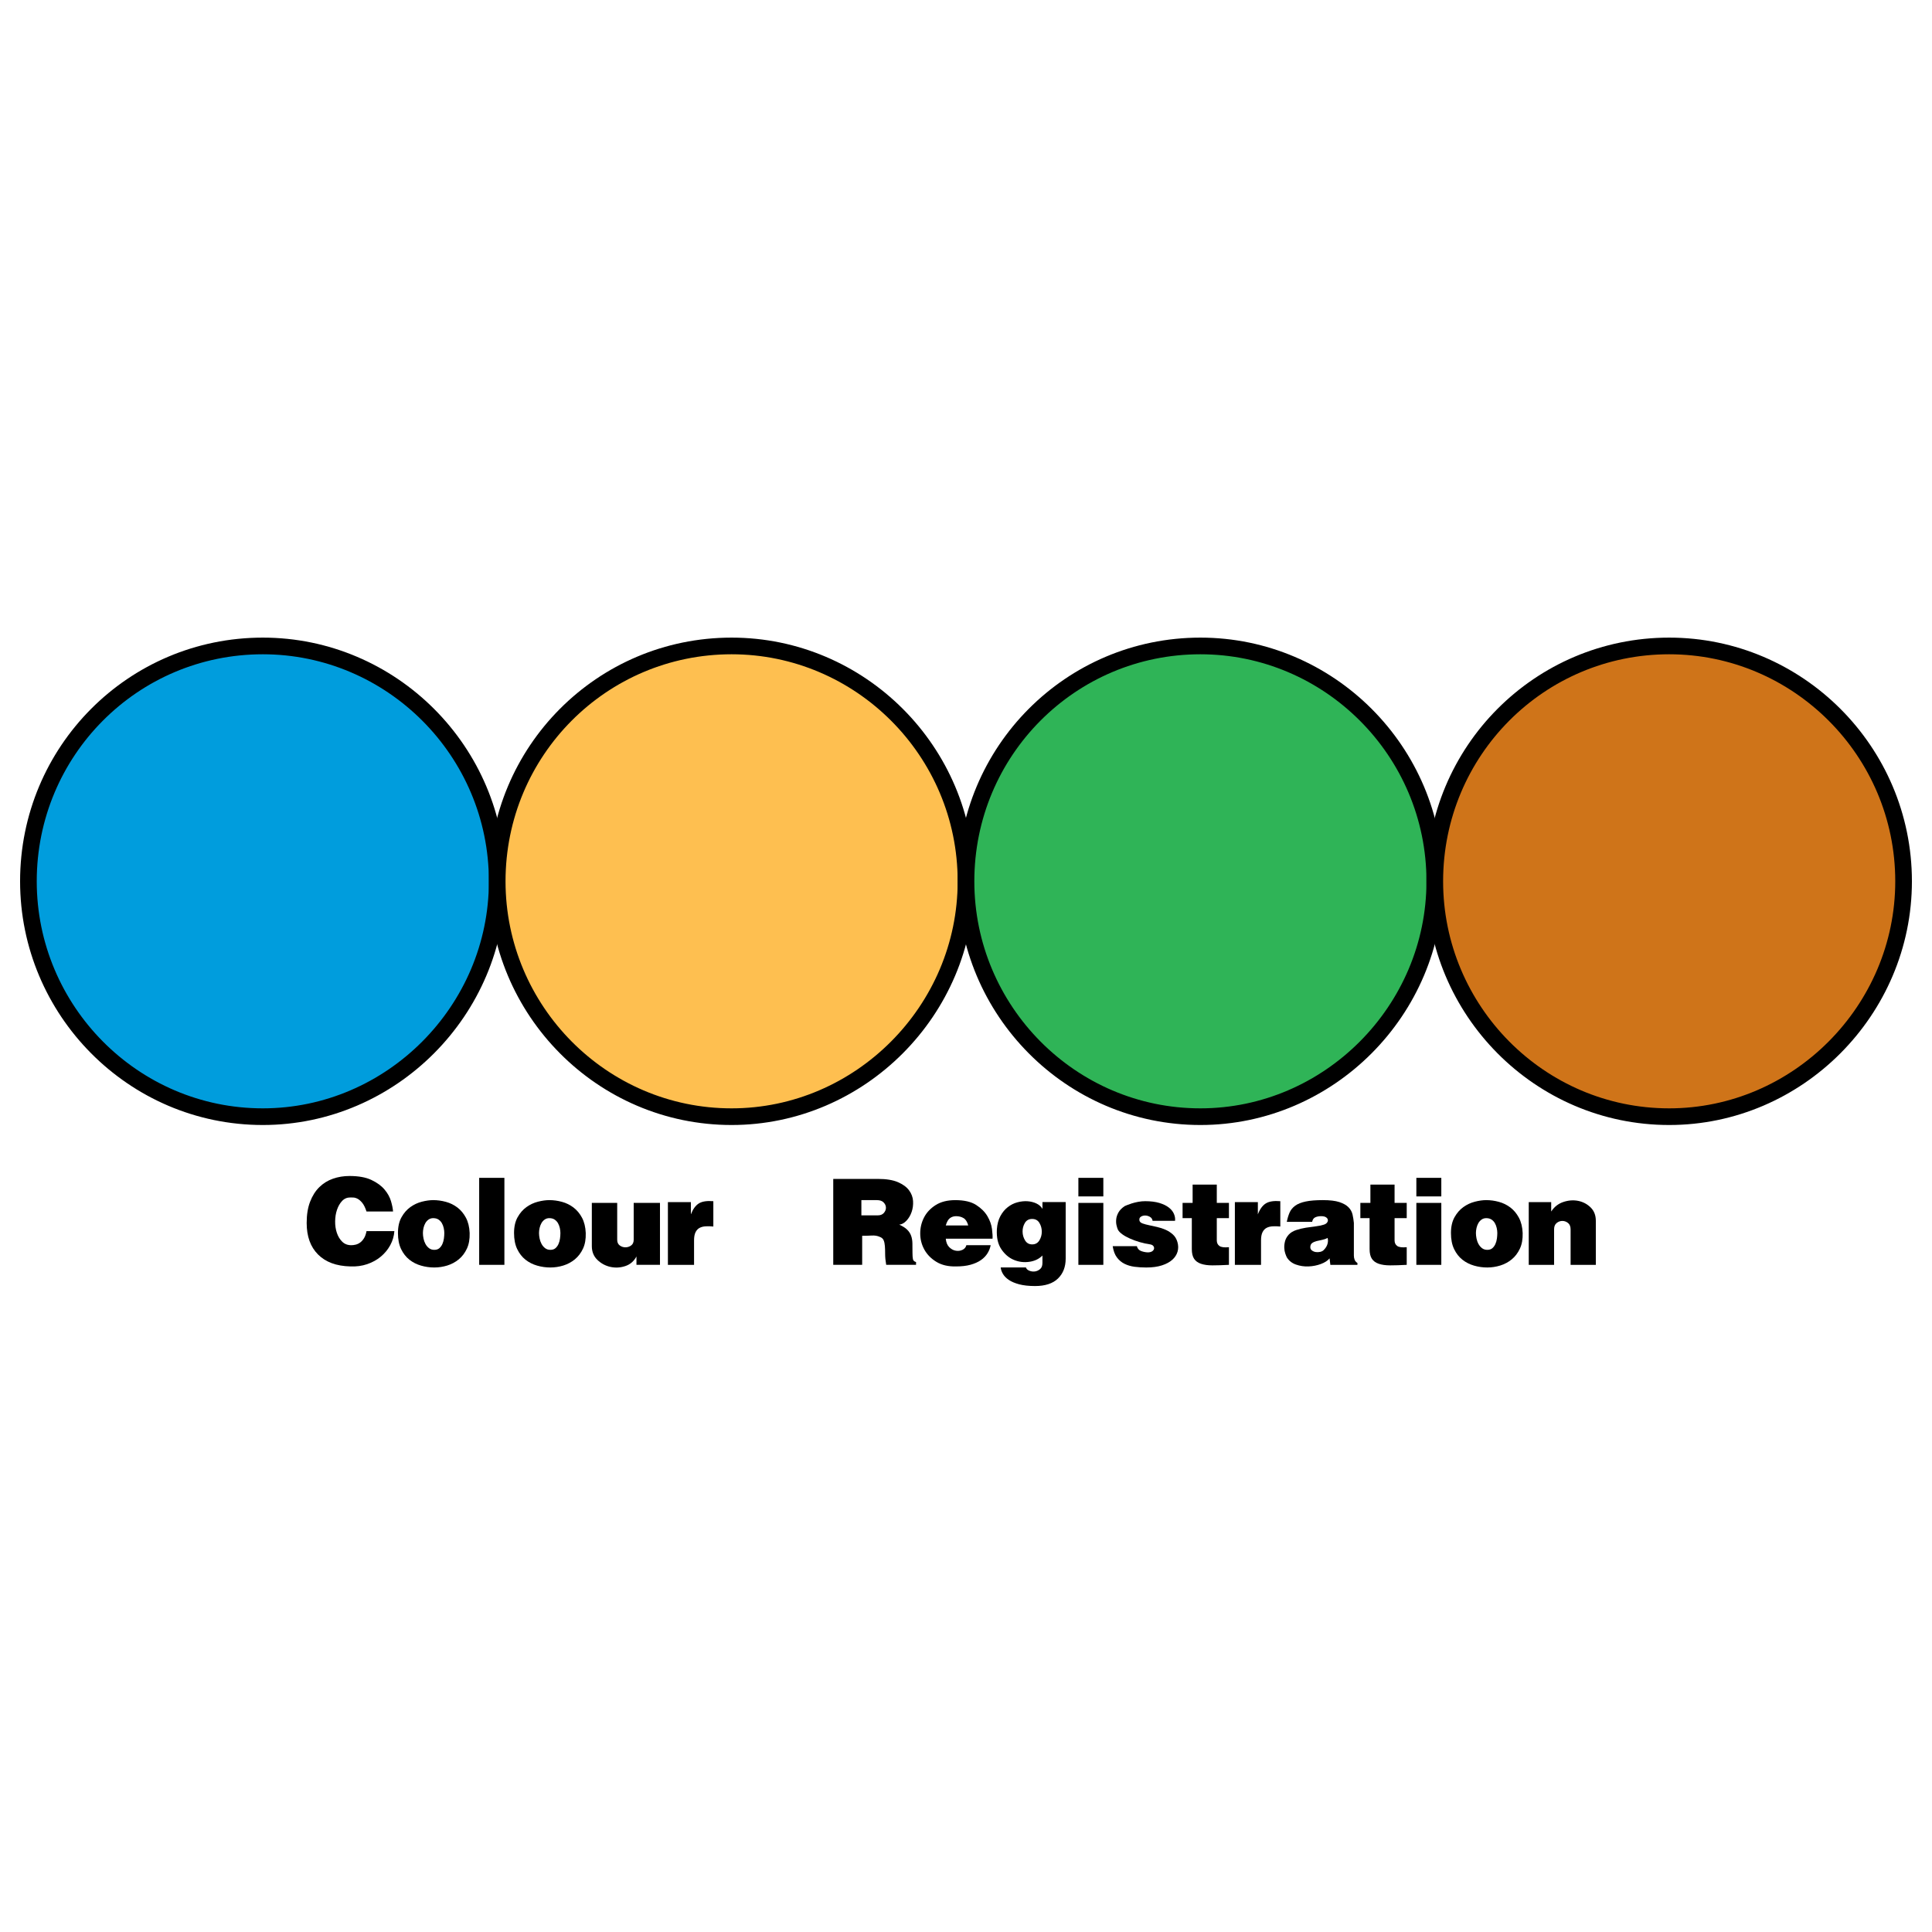
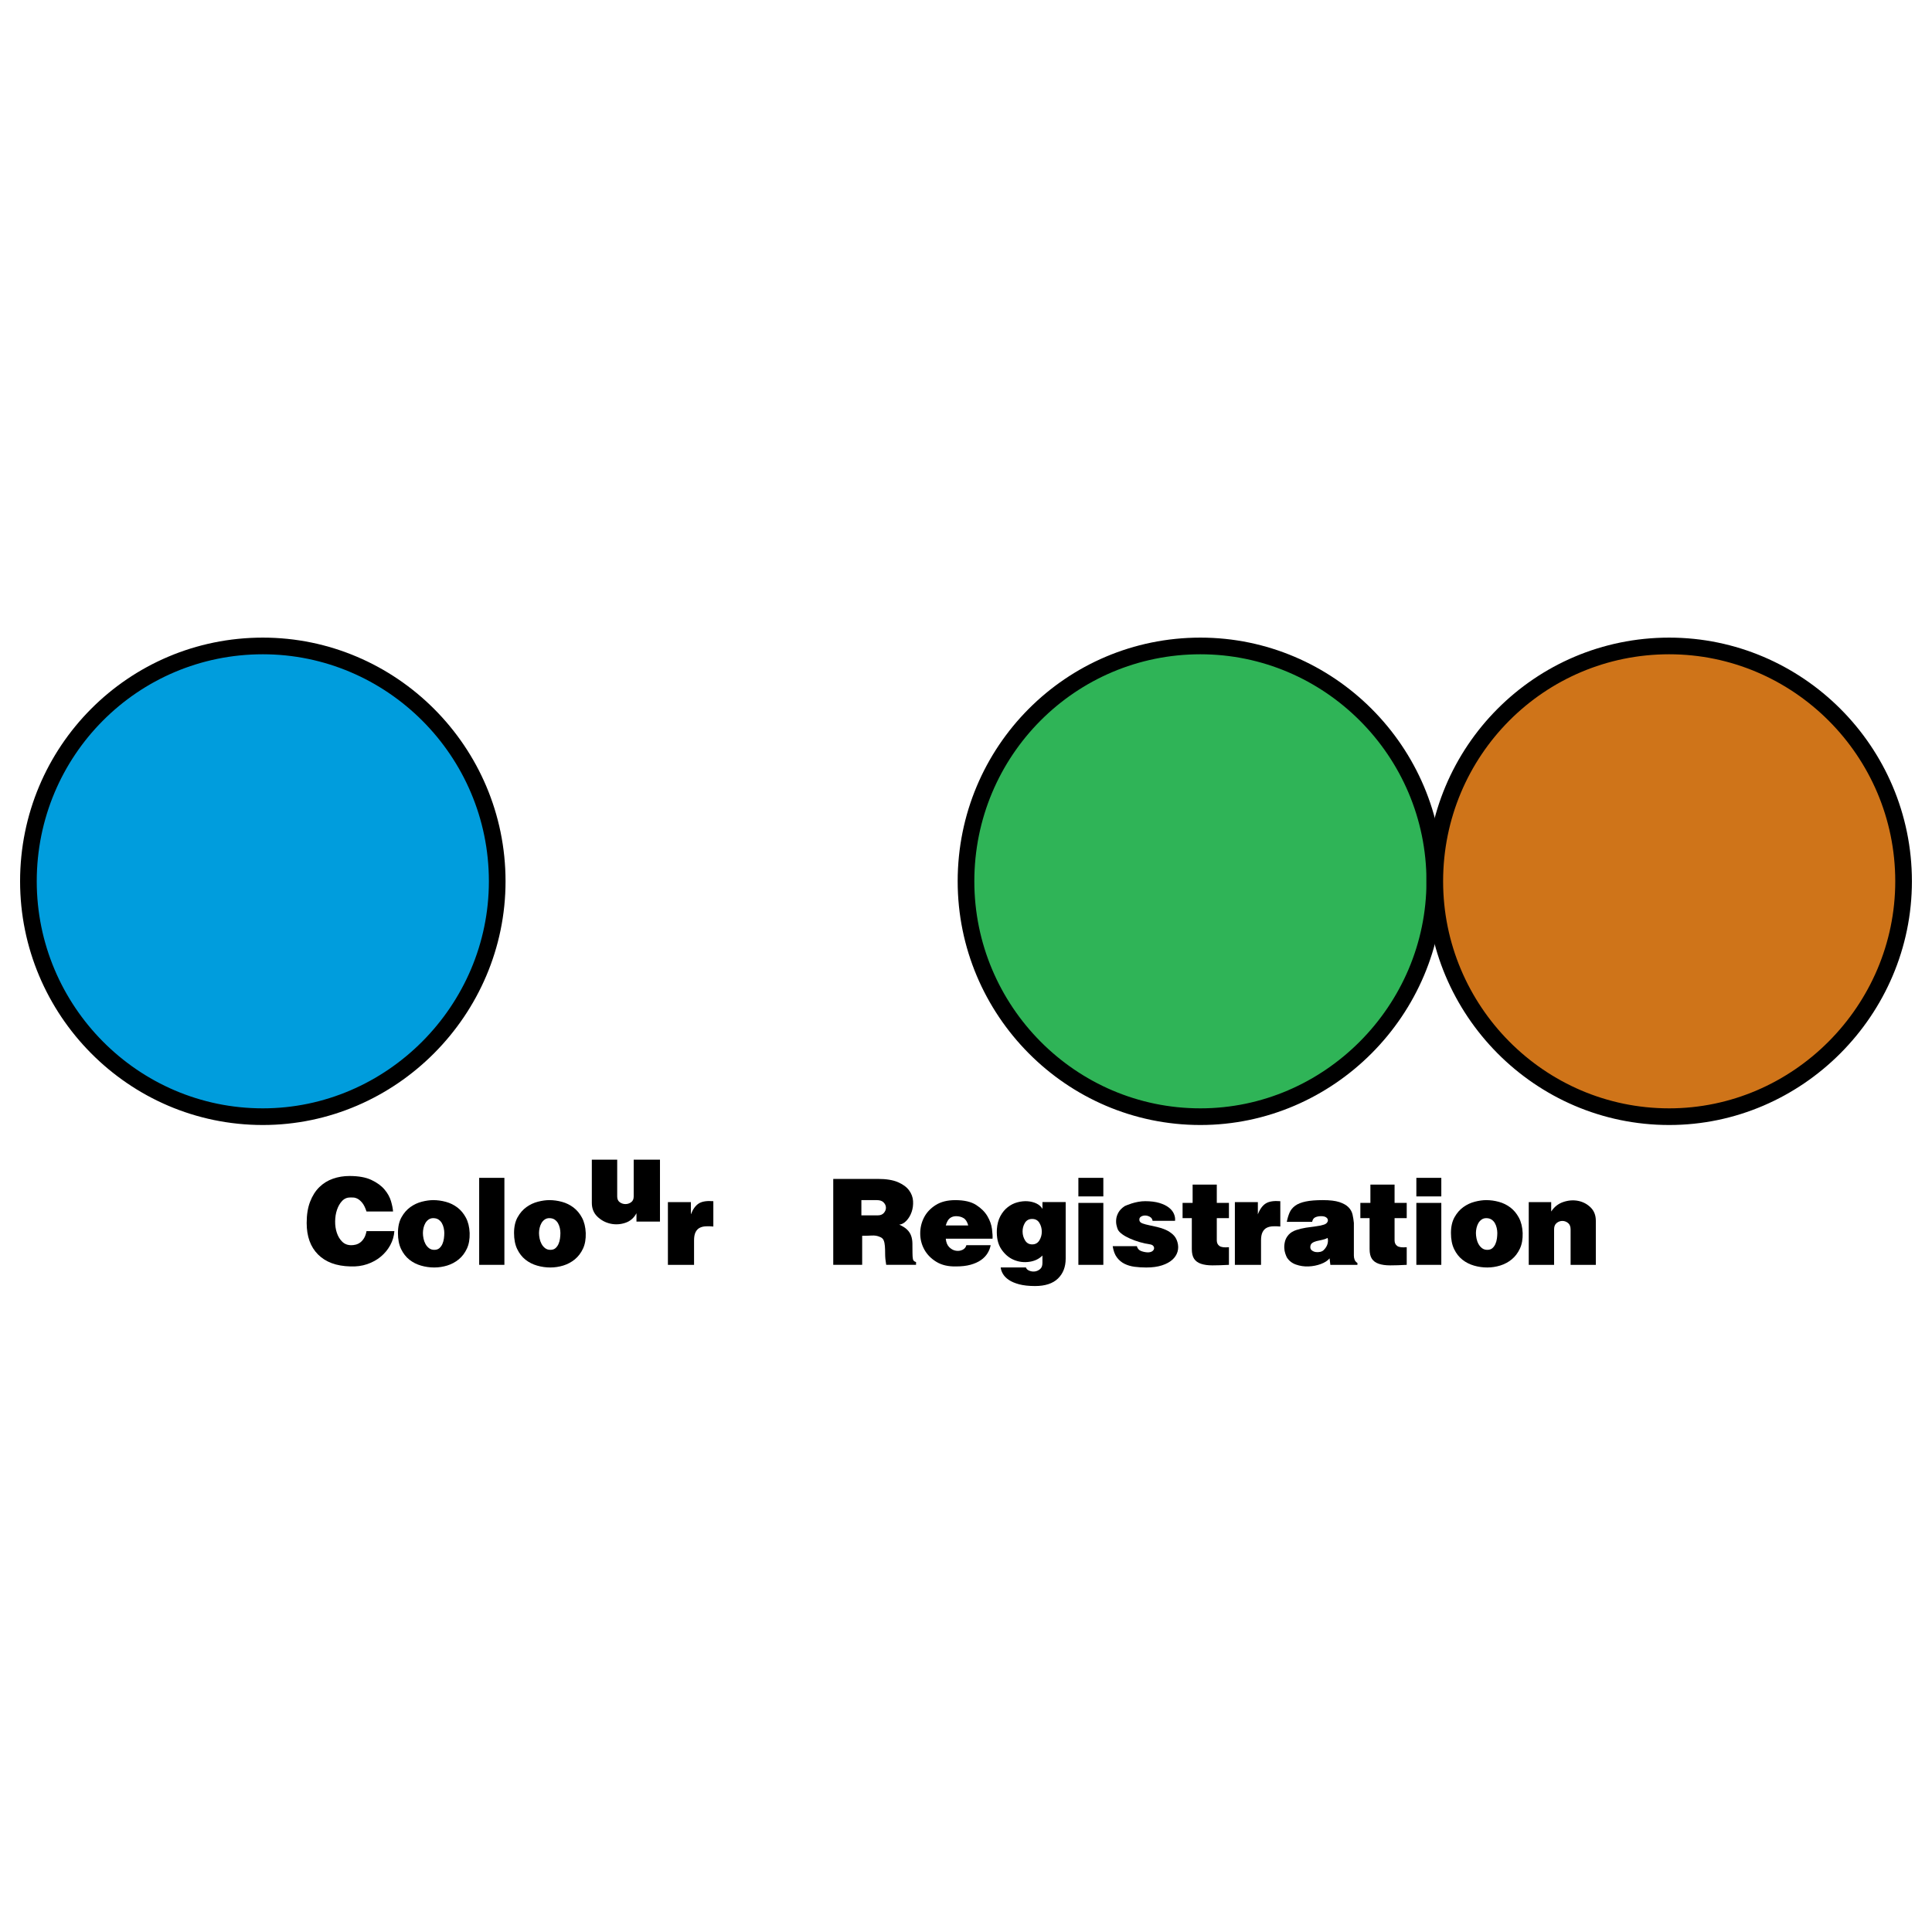
<svg xmlns="http://www.w3.org/2000/svg" version="1.0" id="Layer_1" x="0px" y="0px" width="192.756px" height="192.756px" viewBox="0 0 192.756 192.756" enable-background="new 0 0 192.756 192.756" xml:space="preserve">
  <g>
    <polygon fill-rule="evenodd" clip-rule="evenodd" fill="#FFFFFF" points="0,0 192.756,0 192.756,192.756 0,192.756 0,0  " />
    <path fill-rule="evenodd" clip-rule="evenodd" fill="#009DDD" stroke="#000000" stroke-width="1.662" stroke-linecap="round" stroke-miterlimit="2.613" d="   M26.221,64.446c12.82,0,23.386,10.49,23.386,23.482c0,12.874-10.565,23.483-23.386,23.483c-12.939,0-23.386-10.609-23.386-23.483   C2.834,74.936,13.281,64.446,26.221,64.446L26.221,64.446z" />
-     <path fill-rule="evenodd" clip-rule="evenodd" fill="#FEBF50" stroke="#000000" stroke-width="1.662" stroke-linecap="round" stroke-miterlimit="2.613" d="   M72.992,64.446c12.82,0,23.386,10.49,23.386,23.482c0,12.874-10.565,23.483-23.386,23.483c-12.939,0-23.386-10.609-23.386-23.483   C49.606,74.936,60.053,64.446,72.992,64.446L72.992,64.446z" />
    <path fill-rule="evenodd" clip-rule="evenodd" fill="#2FB457" stroke="#000000" stroke-width="1.662" stroke-linecap="round" stroke-miterlimit="2.613" d="   M119.764,64.446c12.82,0,23.386,10.49,23.386,23.482c0,12.874-10.565,23.483-23.386,23.483c-12.939,0-23.386-10.609-23.386-23.483   C96.378,74.936,106.824,64.446,119.764,64.446L119.764,64.446z" />
    <path fill-rule="evenodd" clip-rule="evenodd" fill="#CF7419" stroke="#000000" stroke-width="1.662" stroke-linecap="round" stroke-miterlimit="2.613" d="   M166.535,64.446c12.821,0,23.386,10.49,23.386,23.482c0,12.874-10.564,23.483-23.386,23.483c-12.939,0-23.386-10.609-23.386-23.483   C143.149,74.936,153.596,64.446,166.535,64.446L166.535,64.446z" />
    <path fill-rule="evenodd" clip-rule="evenodd" d="M36.567,120.873h2.648c-0.018-0.281-0.086-0.625-0.205-1.031   s-0.334-0.795-0.646-1.164c-0.312-0.371-0.747-0.688-1.305-0.953c-0.558-0.264-1.289-0.396-2.194-0.396   c-0.58,0-1.129,0.09-1.647,0.271c-0.518,0.18-0.971,0.461-1.357,0.84c-0.387,0.379-0.694,0.863-0.922,1.455   c-0.229,0.592-0.342,1.297-0.342,2.117c0,1.342,0.377,2.391,1.133,3.148c0.756,0.76,1.827,1.156,3.215,1.191   c0.606,0.027,1.168-0.049,1.687-0.225c0.519-0.176,0.973-0.428,1.364-0.754s0.705-0.709,0.942-1.145   c0.237-0.438,0.373-0.902,0.409-1.396h-2.78c-0.053,0.281-0.134,0.514-0.244,0.695c-0.11,0.18-0.235,0.324-0.376,0.43   c-0.14,0.105-0.29,0.178-0.448,0.219c-0.158,0.039-0.307,0.059-0.448,0.059c-0.369,0-0.672-0.117-0.909-0.35   c-0.237-0.234-0.415-0.527-0.534-0.881s-0.176-0.736-0.171-1.15c0.004-0.416,0.065-0.799,0.185-1.152   c0.119-0.352,0.288-0.645,0.507-0.879s0.492-0.352,0.817-0.352c0.07,0,0.171,0.002,0.303,0.008   c0.132,0.004,0.275,0.045,0.429,0.125c0.153,0.08,0.31,0.217,0.467,0.41C36.304,120.207,36.444,120.494,36.567,120.873   L36.567,120.873z" />
    <path fill-rule="evenodd" clip-rule="evenodd" d="M43.221,119.736c-0.342,0-0.72,0.053-1.133,0.158   c-0.413,0.105-0.795,0.285-1.146,0.537c-0.351,0.25-0.645,0.588-0.883,1.012c-0.237,0.424-0.355,0.947-0.355,1.574   c0,0.635,0.105,1.17,0.316,1.607c0.211,0.436,0.487,0.789,0.83,1.059s0.729,0.465,1.16,0.588c0.43,0.125,0.87,0.186,1.317,0.186   c0.439,0,0.872-0.066,1.298-0.197c0.426-0.133,0.808-0.338,1.146-0.615c0.338-0.279,0.608-0.635,0.81-1.066   c0.203-0.432,0.294-0.953,0.277-1.561c-0.026-0.6-0.151-1.109-0.375-1.529c-0.224-0.418-0.507-0.758-0.85-1.018   c-0.342-0.26-0.724-0.447-1.146-0.562S43.643,119.736,43.221,119.736L43.221,119.736z M43.221,121.535   c0.211,0,0.387,0.047,0.527,0.139c0.14,0.094,0.252,0.213,0.336,0.357c0.083,0.146,0.145,0.307,0.184,0.482   c0.04,0.178,0.06,0.346,0.06,0.504c0,0.168-0.013,0.35-0.039,0.549c-0.027,0.199-0.077,0.381-0.152,0.549s-0.176,0.307-0.303,0.418   c-0.127,0.109-0.296,0.164-0.507,0.164c-0.202,0-0.375-0.055-0.52-0.164c-0.145-0.111-0.264-0.25-0.356-0.418   s-0.158-0.35-0.198-0.549s-0.059-0.381-0.059-0.549c0-0.158,0.02-0.326,0.059-0.504c0.04-0.176,0.101-0.336,0.184-0.482   c0.084-0.145,0.191-0.264,0.323-0.357C42.892,121.582,43.046,121.535,43.221,121.535L43.221,121.535z" />
    <polygon fill-rule="evenodd" clip-rule="evenodd" points="47.807,117.514 47.807,126.193 50.324,126.193 50.324,117.514    47.807,117.514  " />
    <path fill-rule="evenodd" clip-rule="evenodd" d="M54.804,119.736c-0.343,0-0.72,0.053-1.133,0.158s-0.795,0.285-1.146,0.537   c-0.351,0.25-0.646,0.588-0.883,1.012s-0.356,0.947-0.356,1.574c0,0.635,0.106,1.17,0.316,1.607   c0.211,0.436,0.487,0.789,0.83,1.059s0.729,0.465,1.16,0.588c0.43,0.125,0.87,0.186,1.317,0.186c0.439,0,0.872-0.066,1.298-0.197   c0.426-0.133,0.808-0.338,1.146-0.615c0.338-0.279,0.608-0.635,0.811-1.066s0.294-0.953,0.276-1.561   c-0.026-0.6-0.151-1.109-0.375-1.529c-0.224-0.418-0.508-0.758-0.85-1.018c-0.343-0.26-0.725-0.447-1.146-0.562   C55.647,119.793,55.226,119.736,54.804,119.736L54.804,119.736z M54.804,121.535c0.21,0,0.386,0.047,0.527,0.139   c0.14,0.094,0.252,0.213,0.336,0.357c0.083,0.146,0.145,0.307,0.185,0.482c0.04,0.178,0.059,0.346,0.059,0.504   c0,0.168-0.013,0.35-0.039,0.549c-0.027,0.199-0.077,0.381-0.152,0.549c-0.074,0.168-0.176,0.307-0.303,0.418   c-0.127,0.109-0.296,0.164-0.507,0.164c-0.202,0-0.375-0.055-0.52-0.164c-0.145-0.111-0.264-0.25-0.356-0.418   s-0.158-0.35-0.198-0.549s-0.059-0.381-0.059-0.549c0-0.158,0.02-0.326,0.059-0.504c0.04-0.176,0.101-0.336,0.184-0.482   c0.084-0.145,0.191-0.264,0.323-0.357C54.475,121.582,54.628,121.535,54.804,121.535L54.804,121.535z" />
-     <path fill-rule="evenodd" clip-rule="evenodd" d="M59.047,120.014v4.314c0,0.555,0.184,1.012,0.553,1.369   c0.369,0.357,0.801,0.59,1.298,0.701c0.496,0.109,0.99,0.084,1.482-0.08c0.492-0.162,0.865-0.482,1.12-0.959v0.834h2.346v-6.18   h-2.622v3.678c0,0.256-0.085,0.447-0.257,0.57c-0.171,0.123-0.36,0.184-0.566,0.184s-0.396-0.061-0.566-0.184   c-0.171-0.123-0.257-0.314-0.257-0.57v-3.678H59.047L59.047,120.014z" />
+     <path fill-rule="evenodd" clip-rule="evenodd" d="M59.047,120.014c0,0.555,0.184,1.012,0.553,1.369   c0.369,0.357,0.801,0.59,1.298,0.701c0.496,0.109,0.99,0.084,1.482-0.08c0.492-0.162,0.865-0.482,1.12-0.959v0.834h2.346v-6.18   h-2.622v3.678c0,0.256-0.085,0.447-0.257,0.57c-0.171,0.123-0.36,0.184-0.566,0.184s-0.396-0.061-0.566-0.184   c-0.171-0.123-0.257-0.314-0.257-0.57v-3.678H59.047L59.047,120.014z" />
    <path fill-rule="evenodd" clip-rule="evenodd" d="M66.637,119.934v6.26h2.609v-2.436c0-0.344,0.048-0.615,0.145-0.812   c0.097-0.199,0.231-0.346,0.402-0.438c0.172-0.092,0.376-0.145,0.613-0.158c0.237-0.014,0.492-0.008,0.764,0.02v-2.527   c-0.641-0.053-1.125,0.021-1.449,0.225s-0.588,0.564-0.791,1.086v-1.219H66.637L66.637,119.934z" />
    <path fill-rule="evenodd" clip-rule="evenodd" d="M85.939,119.736h1.542c0.308,0,0.536,0.078,0.685,0.238   c0.149,0.158,0.224,0.332,0.224,0.521c0,0.191-0.07,0.365-0.21,0.523c-0.14,0.158-0.338,0.238-0.593,0.238h-1.647V119.736   L85.939,119.736z M83.133,117.619v8.574h2.886v-2.898c0.325,0,0.641-0.008,0.948-0.025c0.308-0.018,0.576,0.025,0.804,0.131   c0.194,0.07,0.323,0.184,0.389,0.338s0.107,0.346,0.125,0.576c0.018,0.229,0.026,0.5,0.026,0.812c0,0.314,0.035,0.668,0.105,1.066   h2.978v-0.279c-0.176-0.043-0.279-0.141-0.31-0.289c-0.031-0.15-0.046-0.367-0.046-0.65c0-0.344-0.002-0.652-0.007-0.926   c-0.004-0.273-0.046-0.521-0.125-0.746c-0.079-0.227-0.208-0.43-0.389-0.609c-0.18-0.182-0.446-0.352-0.797-0.51   c0.255-0.025,0.494-0.158,0.719-0.396c0.224-0.238,0.395-0.527,0.513-0.867c0.119-0.34,0.167-0.701,0.145-1.084   c-0.022-0.385-0.154-0.742-0.396-1.072c-0.241-0.332-0.612-0.604-1.113-0.82c-0.501-0.217-1.168-0.324-2.003-0.324H83.133   L83.133,117.619z" />
    <path fill-rule="evenodd" clip-rule="evenodd" d="M94.36,122.264c0.105-0.361,0.246-0.607,0.421-0.734   c0.176-0.129,0.378-0.191,0.606-0.191c0.281,0,0.529,0.062,0.745,0.191c0.215,0.127,0.371,0.373,0.468,0.734H94.36L94.36,122.264z    M94.36,123.586h4.665c0.018-0.211,0-0.531-0.053-0.959s-0.204-0.855-0.454-1.283c-0.251-0.428-0.626-0.803-1.127-1.125   c-0.5-0.322-1.194-0.482-2.082-0.482c-0.791,0-1.445,0.166-1.963,0.496c-0.518,0.33-0.905,0.744-1.16,1.244   c-0.254,0.498-0.38,1.033-0.375,1.607c0.004,0.572,0.143,1.104,0.415,1.594c0.272,0.49,0.672,0.896,1.199,1.217   c0.527,0.322,1.182,0.475,1.963,0.457c0.562,0,1.047-0.057,1.456-0.172c0.408-0.115,0.751-0.27,1.027-0.463   c0.277-0.193,0.494-0.42,0.652-0.676s0.264-0.523,0.316-0.807h-2.424c-0.053,0.211-0.183,0.365-0.389,0.463   c-0.206,0.098-0.428,0.127-0.665,0.086c-0.237-0.039-0.455-0.156-0.652-0.35C94.511,124.238,94.395,123.957,94.36,123.586   L94.36,123.586z" />
    <path fill-rule="evenodd" clip-rule="evenodd" d="M104.005,119.934v0.676c-0.132-0.23-0.331-0.408-0.6-0.537   c-0.268-0.127-0.563-0.201-0.889-0.225c-0.325-0.021-0.661,0.014-1.009,0.107c-0.347,0.092-0.667,0.252-0.961,0.482   c-0.295,0.229-0.541,0.527-0.738,0.893c-0.198,0.367-0.314,0.805-0.35,1.316c-0.044,0.82,0.104,1.482,0.442,1.984   c0.338,0.504,0.753,0.859,1.245,1.066c0.491,0.207,1.005,0.273,1.541,0.197c0.536-0.074,0.976-0.283,1.317-0.629v0.742   c0,0.273-0.076,0.477-0.229,0.607c-0.154,0.133-0.328,0.213-0.521,0.24c-0.193,0.025-0.38,0-0.56-0.074   c-0.181-0.074-0.292-0.182-0.336-0.324h-2.517c0.018,0.203,0.09,0.414,0.217,0.635c0.128,0.221,0.323,0.422,0.587,0.604   c0.263,0.18,0.61,0.328,1.041,0.443c0.431,0.113,0.957,0.172,1.581,0.172c1.01,0,1.772-0.25,2.286-0.748s0.771-1.162,0.771-1.992   v-5.637H104.005L104.005,119.934z M102.978,121.615c0.325,0,0.566,0.133,0.725,0.396c0.158,0.266,0.237,0.557,0.237,0.873   c0,0.318-0.081,0.609-0.244,0.873c-0.162,0.266-0.401,0.396-0.718,0.396c-0.308,0-0.543-0.131-0.705-0.396   c-0.162-0.264-0.246-0.555-0.25-0.873c-0.005-0.316,0.072-0.607,0.23-0.873C102.411,121.748,102.652,121.615,102.978,121.615   L102.978,121.615z" />
    <path fill-rule="evenodd" clip-rule="evenodd" d="M107.59,120.014v6.18h2.49v-6.18H107.59L107.59,120.014z M107.59,117.514v1.852   h2.49v-1.852H107.59L107.59,117.514z" />
    <path fill-rule="evenodd" clip-rule="evenodd" d="M114.995,121.801h2.24c0.026-0.23-0.011-0.461-0.112-0.695   s-0.27-0.443-0.508-0.629c-0.236-0.186-0.551-0.338-0.941-0.457c-0.391-0.117-0.863-0.178-1.417-0.178   c-0.237,0-0.472,0.021-0.705,0.066c-0.232,0.043-0.445,0.098-0.639,0.158c-0.193,0.062-0.354,0.119-0.48,0.172   c-0.128,0.053-0.2,0.084-0.218,0.094c-0.29,0.193-0.498,0.404-0.626,0.635c-0.127,0.229-0.202,0.453-0.224,0.674   c-0.022,0.221-0.012,0.424,0.032,0.609s0.088,0.326,0.132,0.424c0.079,0.158,0.227,0.314,0.441,0.469s0.473,0.299,0.771,0.43   c0.298,0.133,0.621,0.25,0.968,0.352c0.348,0.102,0.7,0.178,1.061,0.23c0.142,0.027,0.242,0.082,0.304,0.166   s0.083,0.172,0.065,0.266c-0.018,0.092-0.074,0.174-0.171,0.244s-0.232,0.109-0.408,0.119c-0.22,0-0.448-0.043-0.686-0.125   c-0.237-0.084-0.387-0.25-0.448-0.496h-2.411c0.07,0.467,0.209,0.84,0.415,1.117c0.207,0.277,0.459,0.492,0.758,0.641   c0.299,0.15,0.635,0.25,1.008,0.299c0.374,0.049,0.762,0.072,1.166,0.072c0.606,0,1.127-0.07,1.562-0.211s0.782-0.328,1.041-0.562   c0.26-0.234,0.433-0.504,0.521-0.807c0.088-0.305,0.084-0.625-0.013-0.959c-0.088-0.309-0.239-0.561-0.455-0.756   c-0.215-0.193-0.457-0.35-0.725-0.469s-0.549-0.211-0.844-0.277c-0.294-0.066-0.566-0.127-0.816-0.18   c-0.251-0.053-0.462-0.109-0.633-0.172c-0.171-0.061-0.274-0.15-0.31-0.264c-0.044-0.178-0.004-0.309,0.119-0.398   c0.122-0.088,0.268-0.131,0.435-0.131c0.166,0,0.327,0.043,0.48,0.131C114.879,121.492,114.969,121.623,114.995,121.801   L114.995,121.801z" />
    <path fill-rule="evenodd" clip-rule="evenodd" d="M117.986,120.014v1.521h0.922v3.084c0,0.414,0.075,0.736,0.225,0.965   c0.149,0.23,0.378,0.396,0.685,0.502c0.308,0.107,0.692,0.16,1.153,0.16s1.008-0.018,1.641-0.053v-1.76   c-0.466,0.043-0.784,0.002-0.955-0.127c-0.172-0.127-0.257-0.311-0.257-0.549v-2.223h1.212v-1.521h-1.212v-1.826h-2.412v1.826   H117.986L117.986,120.014z" />
    <path fill-rule="evenodd" clip-rule="evenodd" d="M123.204,119.934v6.26h2.609v-2.436c0-0.344,0.048-0.615,0.145-0.812   c0.097-0.199,0.231-0.346,0.402-0.438s0.376-0.145,0.612-0.158c0.237-0.014,0.492-0.008,0.765,0.02v-2.527   c-0.642-0.053-1.125,0.021-1.449,0.225c-0.325,0.203-0.589,0.564-0.791,1.086v-1.219H123.204L123.204,119.934z" />
    <path fill-rule="evenodd" clip-rule="evenodd" d="M128.383,121.906h2.53c0.044-0.23,0.149-0.383,0.316-0.457   c0.166-0.074,0.36-0.111,0.579-0.111c0.211,0,0.371,0.035,0.481,0.105c0.109,0.07,0.173,0.154,0.191,0.25   c0.017,0.098-0.009,0.193-0.08,0.285c-0.069,0.094-0.176,0.16-0.315,0.205c-0.202,0.07-0.466,0.125-0.791,0.166   c-0.325,0.039-0.659,0.086-1.002,0.139c-0.342,0.053-0.669,0.133-0.981,0.238c-0.312,0.105-0.56,0.26-0.744,0.463   c-0.185,0.211-0.305,0.432-0.362,0.662c-0.058,0.229-0.081,0.447-0.072,0.654s0.042,0.393,0.099,0.555   c0.057,0.164,0.107,0.289,0.151,0.379c0.211,0.344,0.516,0.586,0.916,0.727c0.399,0.141,0.817,0.203,1.252,0.186   s0.848-0.1,1.238-0.244c0.391-0.146,0.679-0.334,0.863-0.562l0.079,0.648h2.701v-0.186c-0.141-0.088-0.235-0.199-0.283-0.332   c-0.049-0.131-0.072-0.268-0.072-0.41v-3.254c-0.027-0.283-0.071-0.561-0.132-0.834c-0.062-0.273-0.195-0.516-0.402-0.727   c-0.206-0.213-0.51-0.385-0.909-0.518c-0.399-0.131-0.946-0.197-1.641-0.197c-0.711,0-1.286,0.045-1.726,0.139   c-0.439,0.092-0.786,0.232-1.041,0.416c-0.255,0.186-0.441,0.412-0.561,0.682C128.548,121.242,128.453,121.553,128.383,121.906   L128.383,121.906z M132.454,123.508c0.053,0.176,0.051,0.371-0.006,0.588c-0.058,0.217-0.179,0.416-0.362,0.602   c-0.088,0.098-0.209,0.164-0.363,0.199c-0.153,0.035-0.303,0.041-0.447,0.02s-0.272-0.074-0.383-0.158   c-0.109-0.084-0.164-0.193-0.164-0.324c0-0.186,0.06-0.322,0.178-0.41s0.266-0.154,0.441-0.199s0.364-0.086,0.566-0.125   C132.116,123.658,132.297,123.596,132.454,123.508L132.454,123.508z" />
    <path fill-rule="evenodd" clip-rule="evenodd" d="M135.723,120.014v1.521h0.922v3.084c0,0.414,0.075,0.736,0.225,0.965   c0.149,0.23,0.378,0.396,0.685,0.502c0.308,0.107,0.692,0.16,1.153,0.16s1.008-0.018,1.641-0.053v-1.76   c-0.466,0.043-0.784,0.002-0.955-0.127c-0.172-0.127-0.257-0.311-0.257-0.549v-2.223h1.212v-1.521h-1.212v-1.826h-2.412v1.826   H135.723L135.723,120.014z" />
    <path fill-rule="evenodd" clip-rule="evenodd" d="M141.31,120.014v6.18h2.49v-6.18H141.31L141.31,120.014z M141.31,117.514v1.852   h2.49v-1.852H141.31L141.31,117.514z" />
    <path fill-rule="evenodd" clip-rule="evenodd" d="M148.28,119.736c-0.343,0-0.721,0.053-1.134,0.158   c-0.412,0.105-0.795,0.285-1.146,0.537c-0.351,0.25-0.645,0.588-0.883,1.012c-0.236,0.424-0.355,0.947-0.355,1.574   c0,0.635,0.105,1.17,0.316,1.607c0.211,0.436,0.487,0.789,0.83,1.059s0.729,0.465,1.16,0.588c0.43,0.125,0.869,0.186,1.317,0.186   c0.438,0,0.872-0.066,1.298-0.197c0.426-0.133,0.809-0.338,1.146-0.615c0.338-0.279,0.608-0.635,0.81-1.066   c0.203-0.432,0.295-0.953,0.277-1.561c-0.026-0.6-0.151-1.109-0.376-1.529c-0.224-0.418-0.507-0.758-0.85-1.018   s-0.725-0.447-1.146-0.562S148.702,119.736,148.28,119.736L148.28,119.736z M148.28,121.535c0.211,0,0.387,0.047,0.527,0.139   c0.14,0.094,0.252,0.213,0.336,0.357c0.083,0.146,0.145,0.307,0.184,0.482c0.04,0.178,0.06,0.346,0.06,0.504   c0,0.168-0.013,0.35-0.039,0.549s-0.077,0.381-0.152,0.549c-0.074,0.168-0.175,0.307-0.303,0.418   c-0.127,0.109-0.296,0.164-0.507,0.164c-0.202,0-0.376-0.055-0.521-0.164c-0.145-0.111-0.264-0.25-0.355-0.418   c-0.093-0.168-0.158-0.35-0.198-0.549c-0.039-0.199-0.059-0.381-0.059-0.549c0-0.158,0.02-0.326,0.059-0.504   c0.04-0.176,0.102-0.336,0.185-0.482c0.084-0.145,0.191-0.264,0.323-0.357C147.951,121.582,148.104,121.535,148.28,121.535   L148.28,121.535z" />
    <path fill-rule="evenodd" clip-rule="evenodd" d="M152.523,119.934v6.26h2.529v-3.547c0-0.281,0.086-0.492,0.258-0.629   c0.171-0.137,0.359-0.205,0.566-0.205c0.206,0,0.396,0.068,0.566,0.205s0.257,0.348,0.257,0.629v3.547h2.517v-4.393   c0-0.557-0.176-1.004-0.527-1.344c-0.351-0.34-0.767-0.555-1.245-0.648c-0.479-0.092-0.968-0.055-1.469,0.113   c-0.501,0.166-0.905,0.484-1.212,0.951v-0.939H152.523L152.523,119.934z" />
  </g>
</svg>